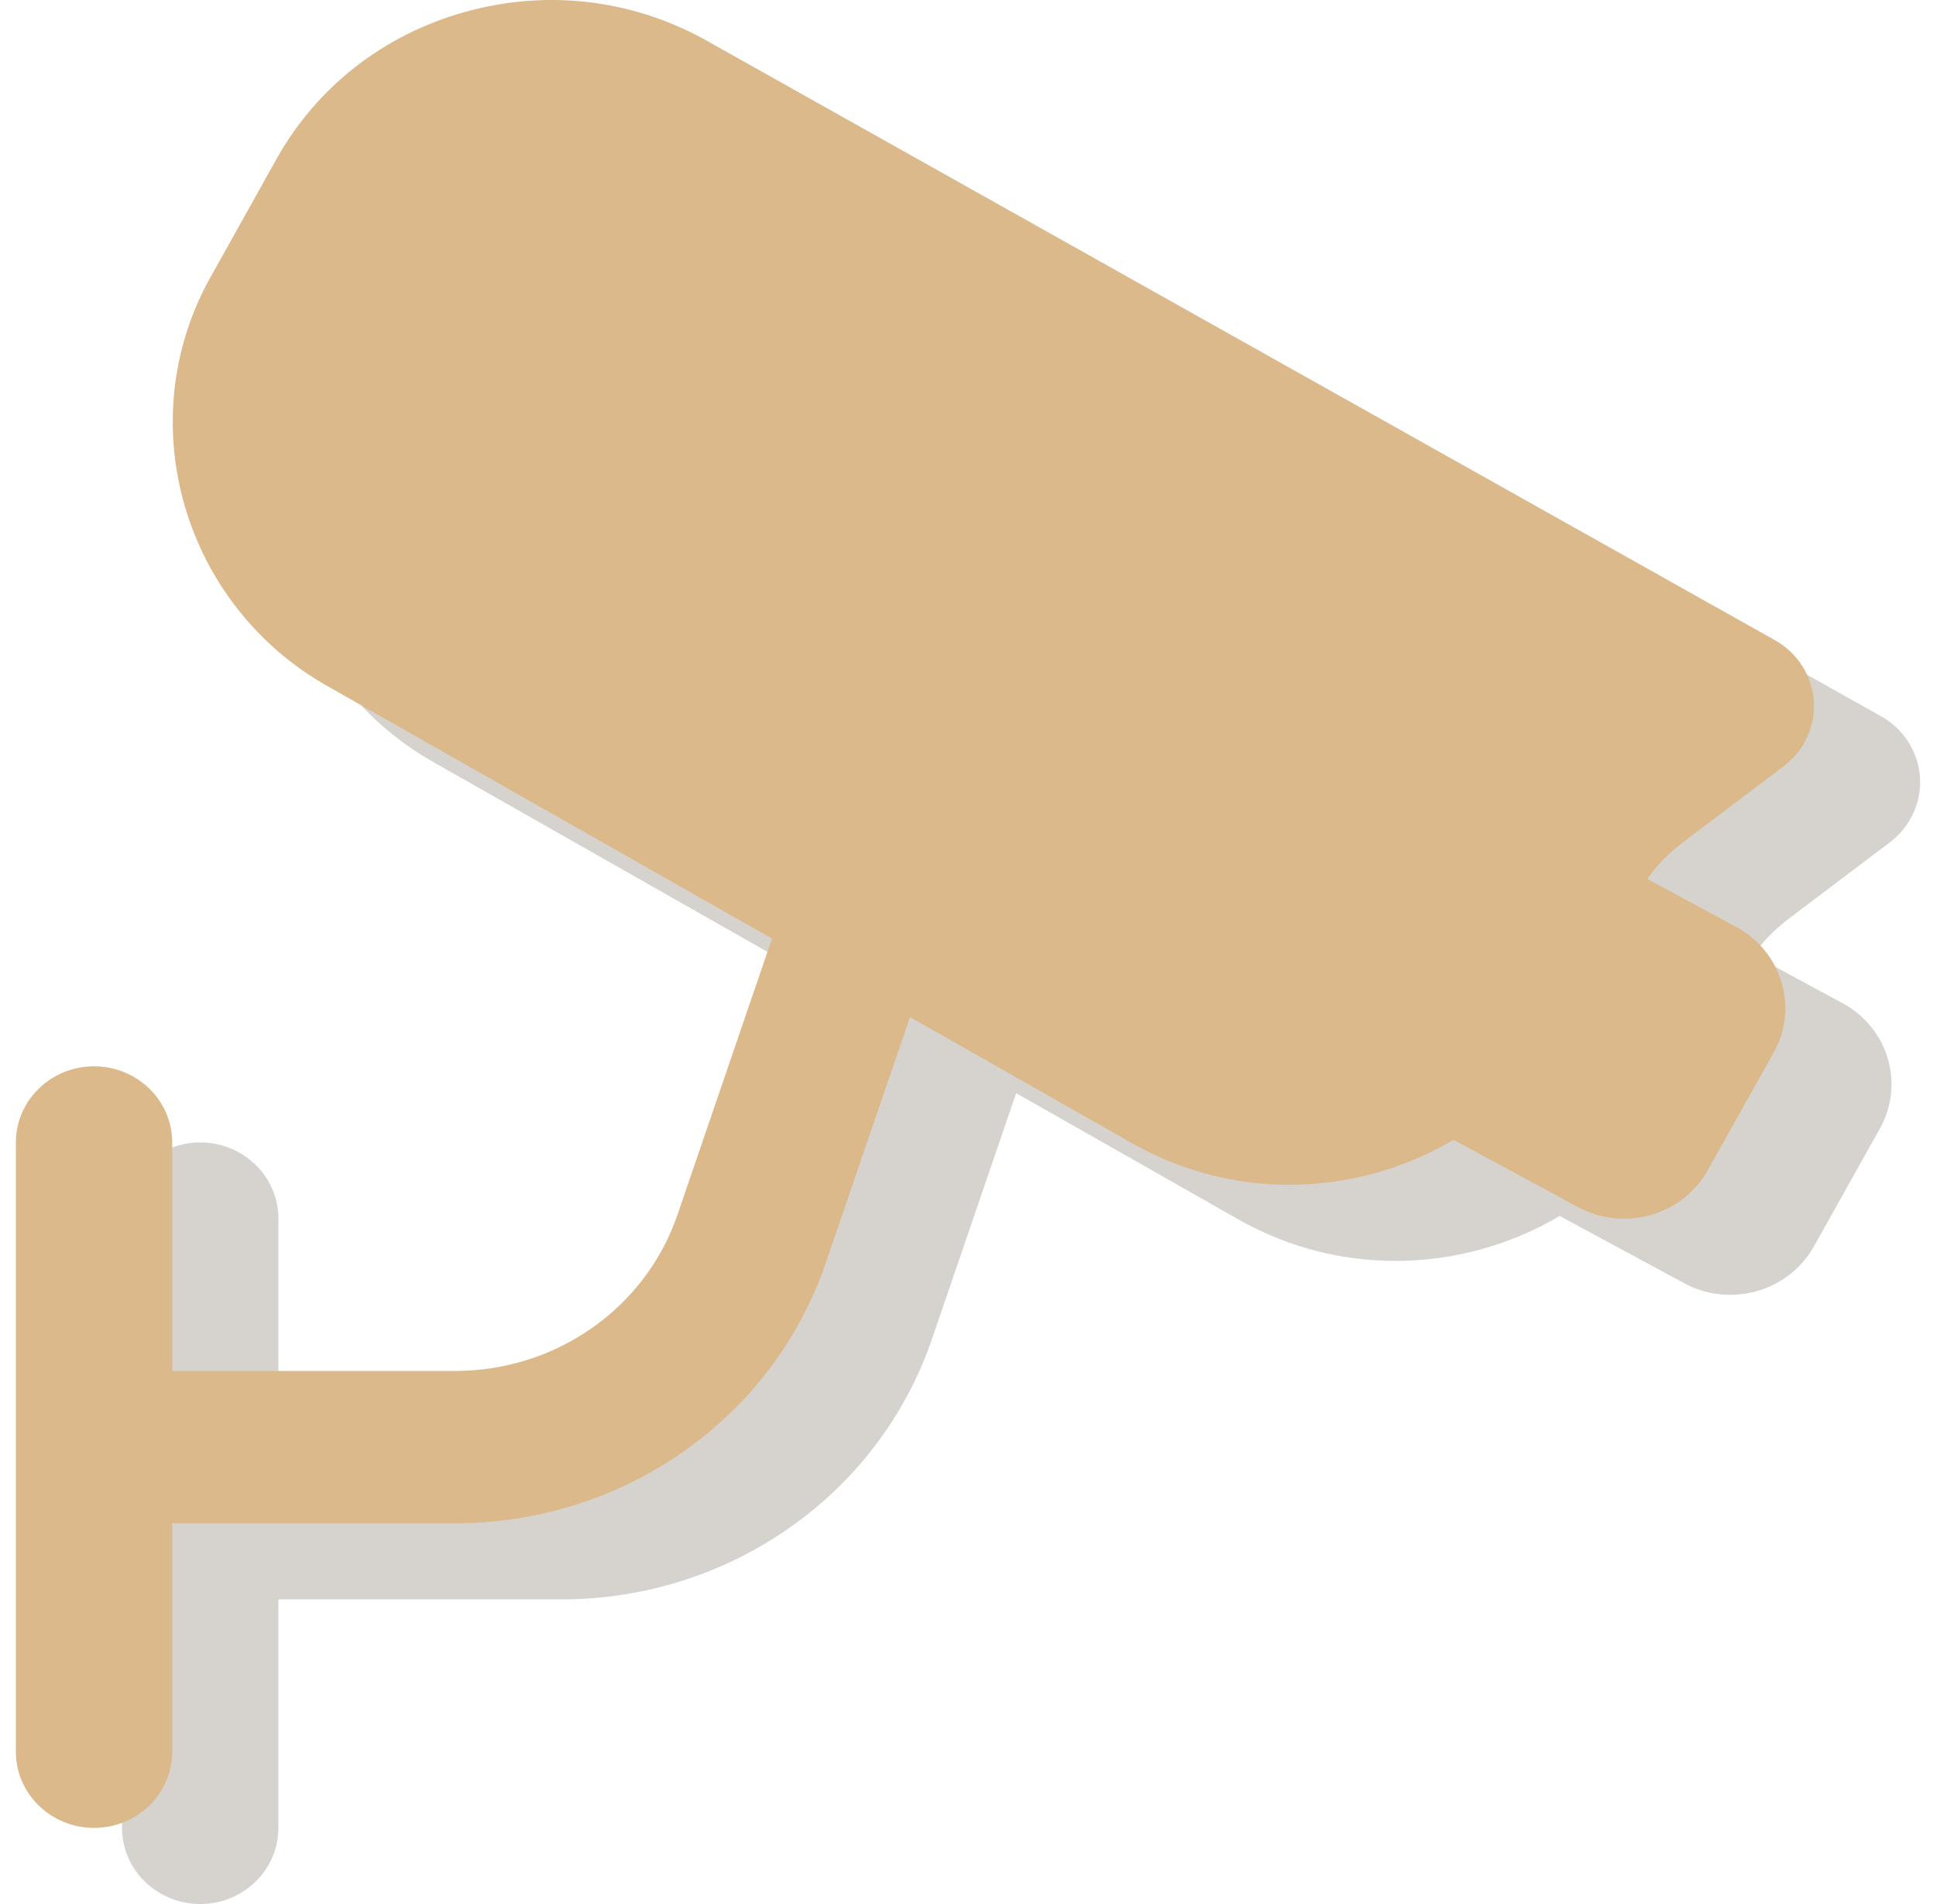
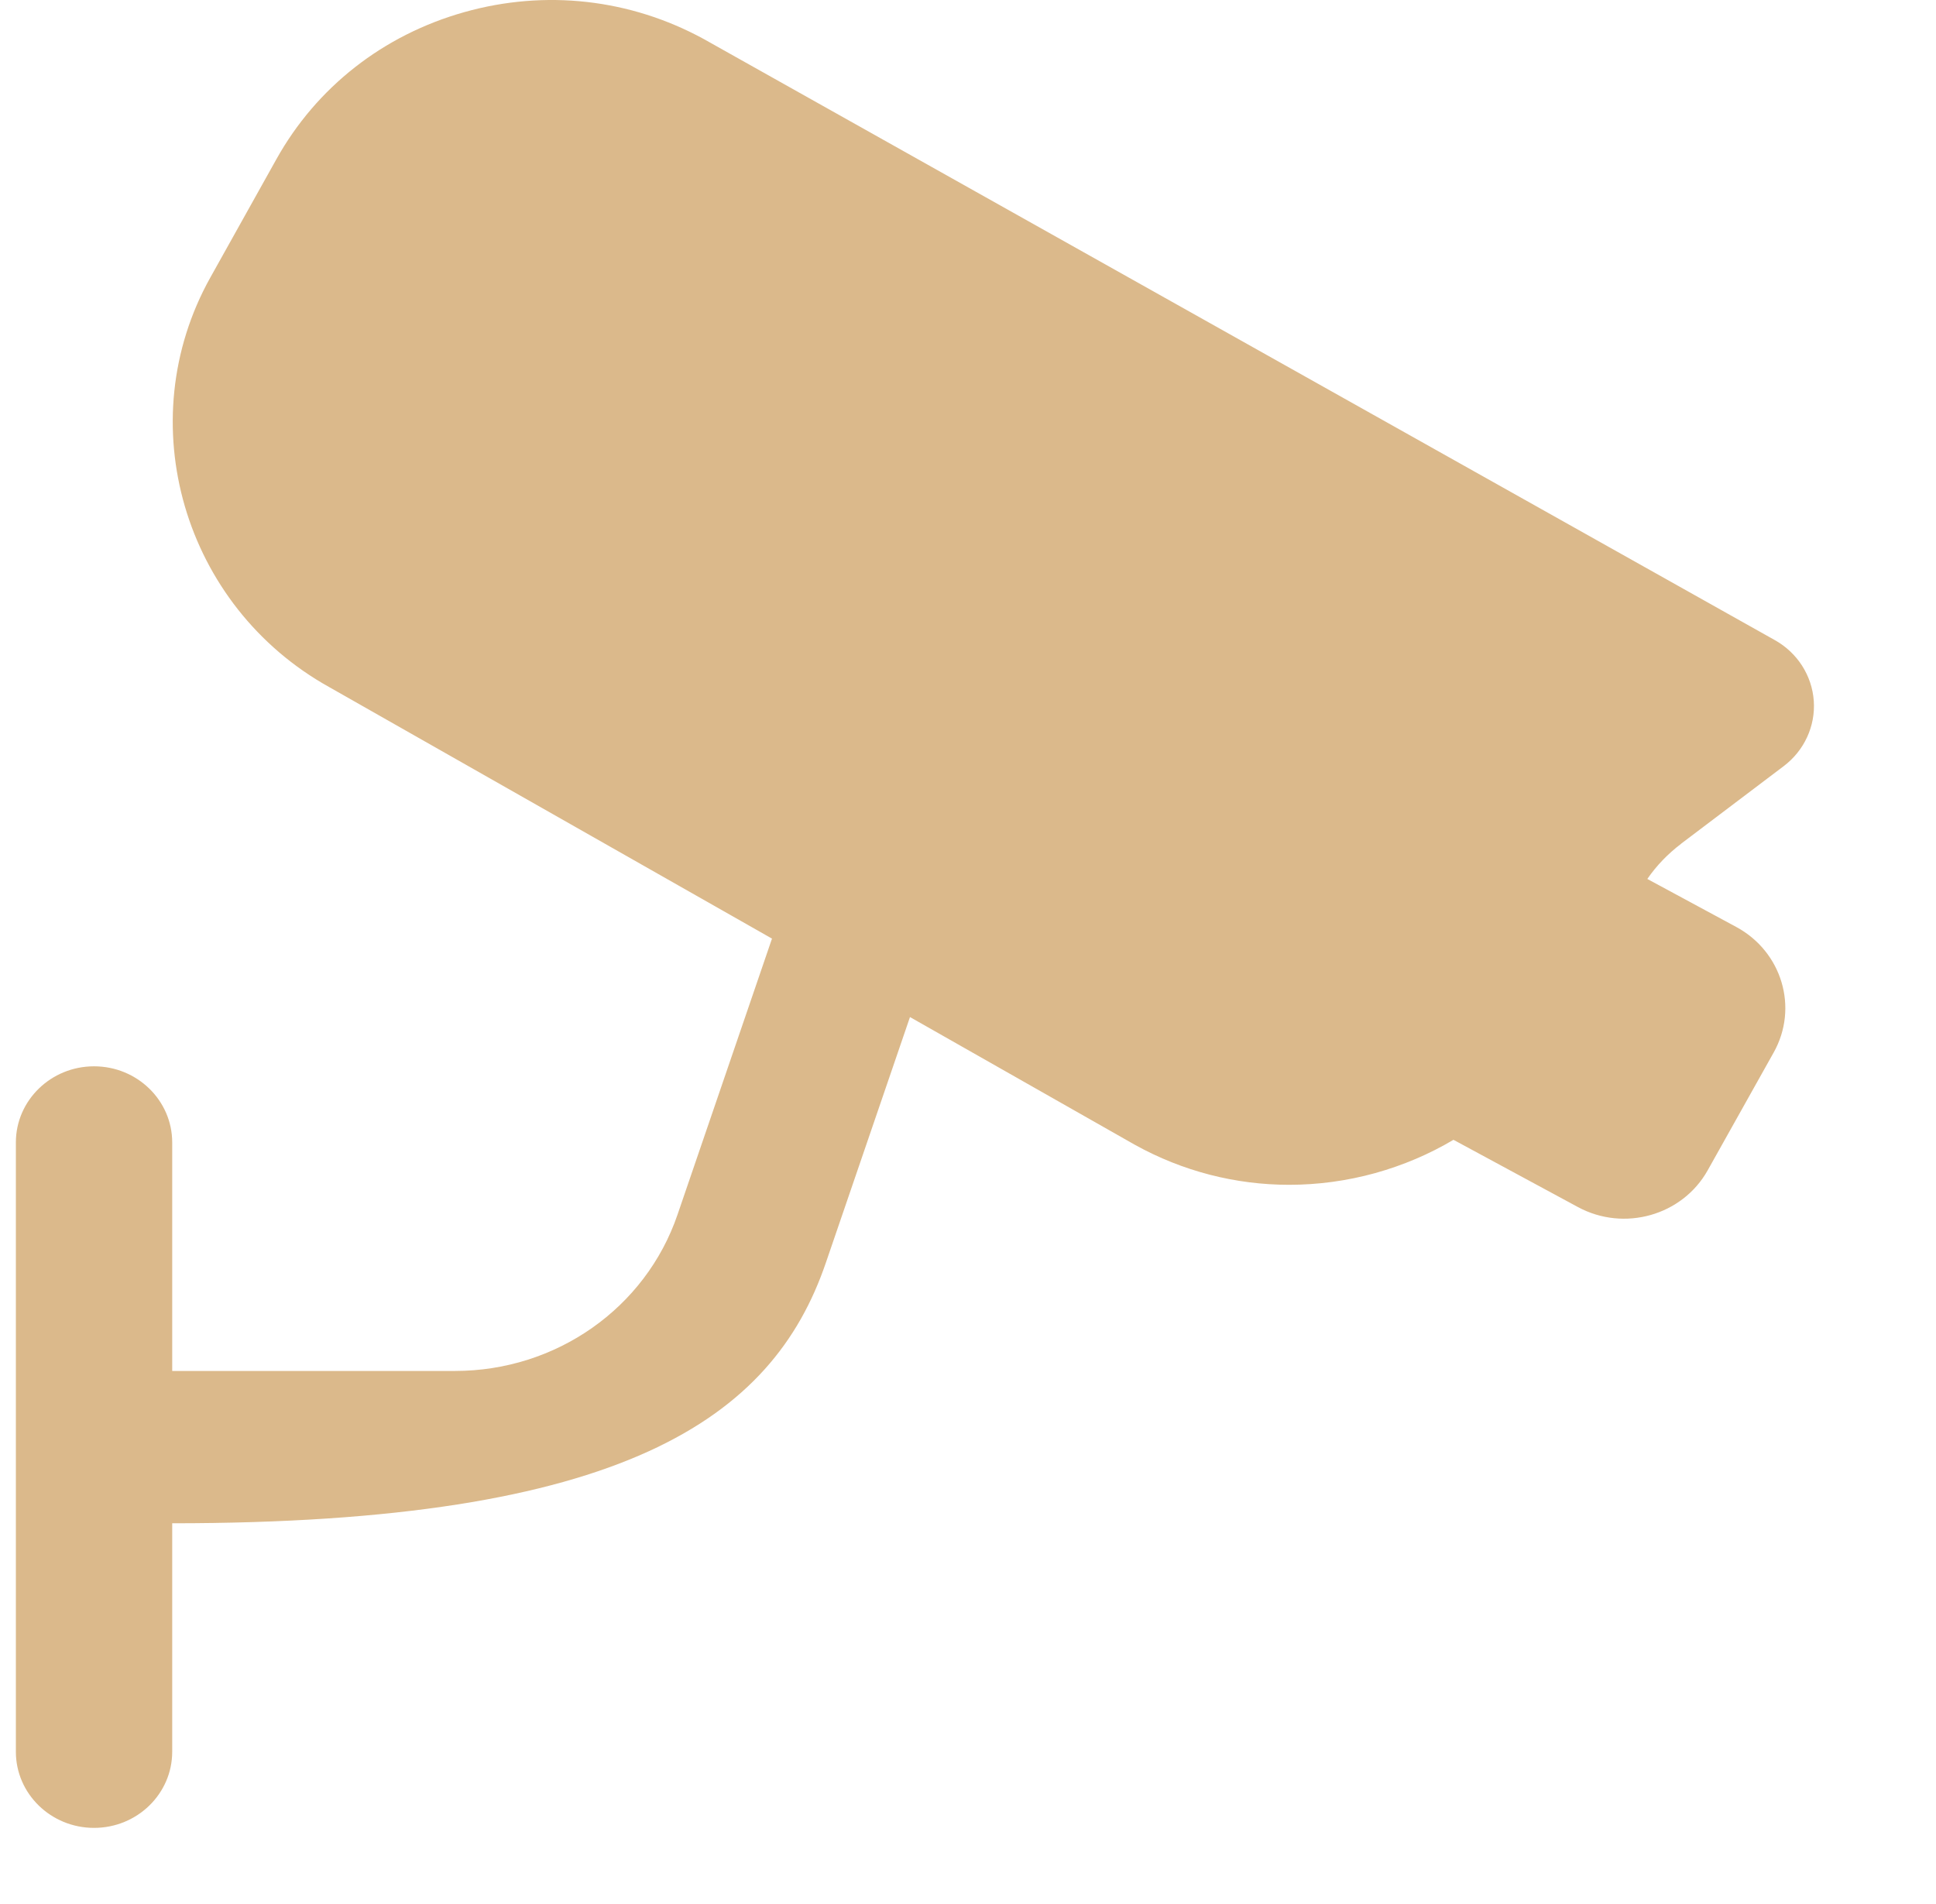
<svg xmlns="http://www.w3.org/2000/svg" width="61" height="60" viewBox="0 0 61 60" fill="none">
-   <path d="M56.314 28.986L59.546 26.543C60.194 26.054 60.551 25.281 60.494 24.484C60.438 23.687 59.979 22.967 59.265 22.569L25.517 3.627C23.201 2.364 20.526 2.062 17.972 2.782C15.422 3.5 13.319 5.146 12.053 7.419L9.974 11.143C7.427 15.703 9.124 21.503 13.733 24.059L27.669 31.977L24.692 40.678C23.684 43.623 20.866 45.601 17.681 45.601H8.772V38.401C8.772 37.076 7.668 36.001 6.309 36.001C4.949 36.001 3.845 37.076 3.845 38.401V57.6C3.845 58.925 4.949 60 6.309 60C7.668 60 8.772 58.925 8.772 57.6V50.401H17.681C22.989 50.401 27.687 47.103 29.364 42.198L32.017 34.448L39.106 38.475C40.614 39.311 42.279 39.735 43.964 39.735C44.868 39.735 45.779 39.613 46.676 39.366C47.555 39.121 48.383 38.768 49.141 38.317L53.063 40.436C54.518 41.223 56.353 40.703 57.152 39.279L59.23 35.567C60.021 34.156 59.494 32.389 58.051 31.609L55.25 30.097C55.541 29.675 55.898 29.305 56.312 28.991L56.314 28.986Z" fill="#9A9084" fill-opacity="0.4" />
-   <path d="M52.969 26.587L56.2 24.144C56.848 23.655 57.205 22.882 57.149 22.085C57.092 21.288 56.634 20.569 55.919 20.17L22.171 1.228C19.856 -0.035 17.181 -0.337 14.627 0.383C12.077 1.101 9.973 2.747 8.707 5.02L6.628 8.744C4.081 13.304 5.779 19.105 10.387 21.66L24.324 29.578L21.346 38.28C20.339 41.224 17.521 43.202 14.336 43.202H5.426V36.002C5.426 34.677 4.323 33.602 2.963 33.602C1.604 33.602 0.5 34.677 0.5 36.002V55.201C0.5 56.526 1.604 57.601 2.963 57.601C4.323 57.601 5.426 56.526 5.426 55.201V48.002H14.336C19.644 48.002 24.341 44.704 26.019 39.799L28.672 32.05L35.761 36.077C37.268 36.912 38.933 37.336 40.618 37.336C41.522 37.336 42.434 37.214 43.33 36.967C44.209 36.722 45.037 36.369 45.796 35.918L49.717 38.037C51.173 38.824 53.008 38.304 53.806 36.88L55.885 33.168C56.676 31.757 56.149 29.99 54.705 29.21L51.904 27.698C52.195 27.276 52.552 26.907 52.966 26.592L52.969 26.587Z" fill="#DBB98B" />
+   <path d="M52.969 26.587L56.2 24.144C56.848 23.655 57.205 22.882 57.149 22.085C57.092 21.288 56.634 20.569 55.919 20.17L22.171 1.228C19.856 -0.035 17.181 -0.337 14.627 0.383C12.077 1.101 9.973 2.747 8.707 5.02L6.628 8.744C4.081 13.304 5.779 19.105 10.387 21.66L24.324 29.578L21.346 38.28C20.339 41.224 17.521 43.202 14.336 43.202H5.426V36.002C5.426 34.677 4.323 33.602 2.963 33.602C1.604 33.602 0.5 34.677 0.5 36.002V55.201C0.5 56.526 1.604 57.601 2.963 57.601C4.323 57.601 5.426 56.526 5.426 55.201V48.002C19.644 48.002 24.341 44.704 26.019 39.799L28.672 32.05L35.761 36.077C37.268 36.912 38.933 37.336 40.618 37.336C41.522 37.336 42.434 37.214 43.33 36.967C44.209 36.722 45.037 36.369 45.796 35.918L49.717 38.037C51.173 38.824 53.008 38.304 53.806 36.88L55.885 33.168C56.676 31.757 56.149 29.99 54.705 29.21L51.904 27.698C52.195 27.276 52.552 26.907 52.966 26.592L52.969 26.587Z" fill="#DBB98B" />
</svg>